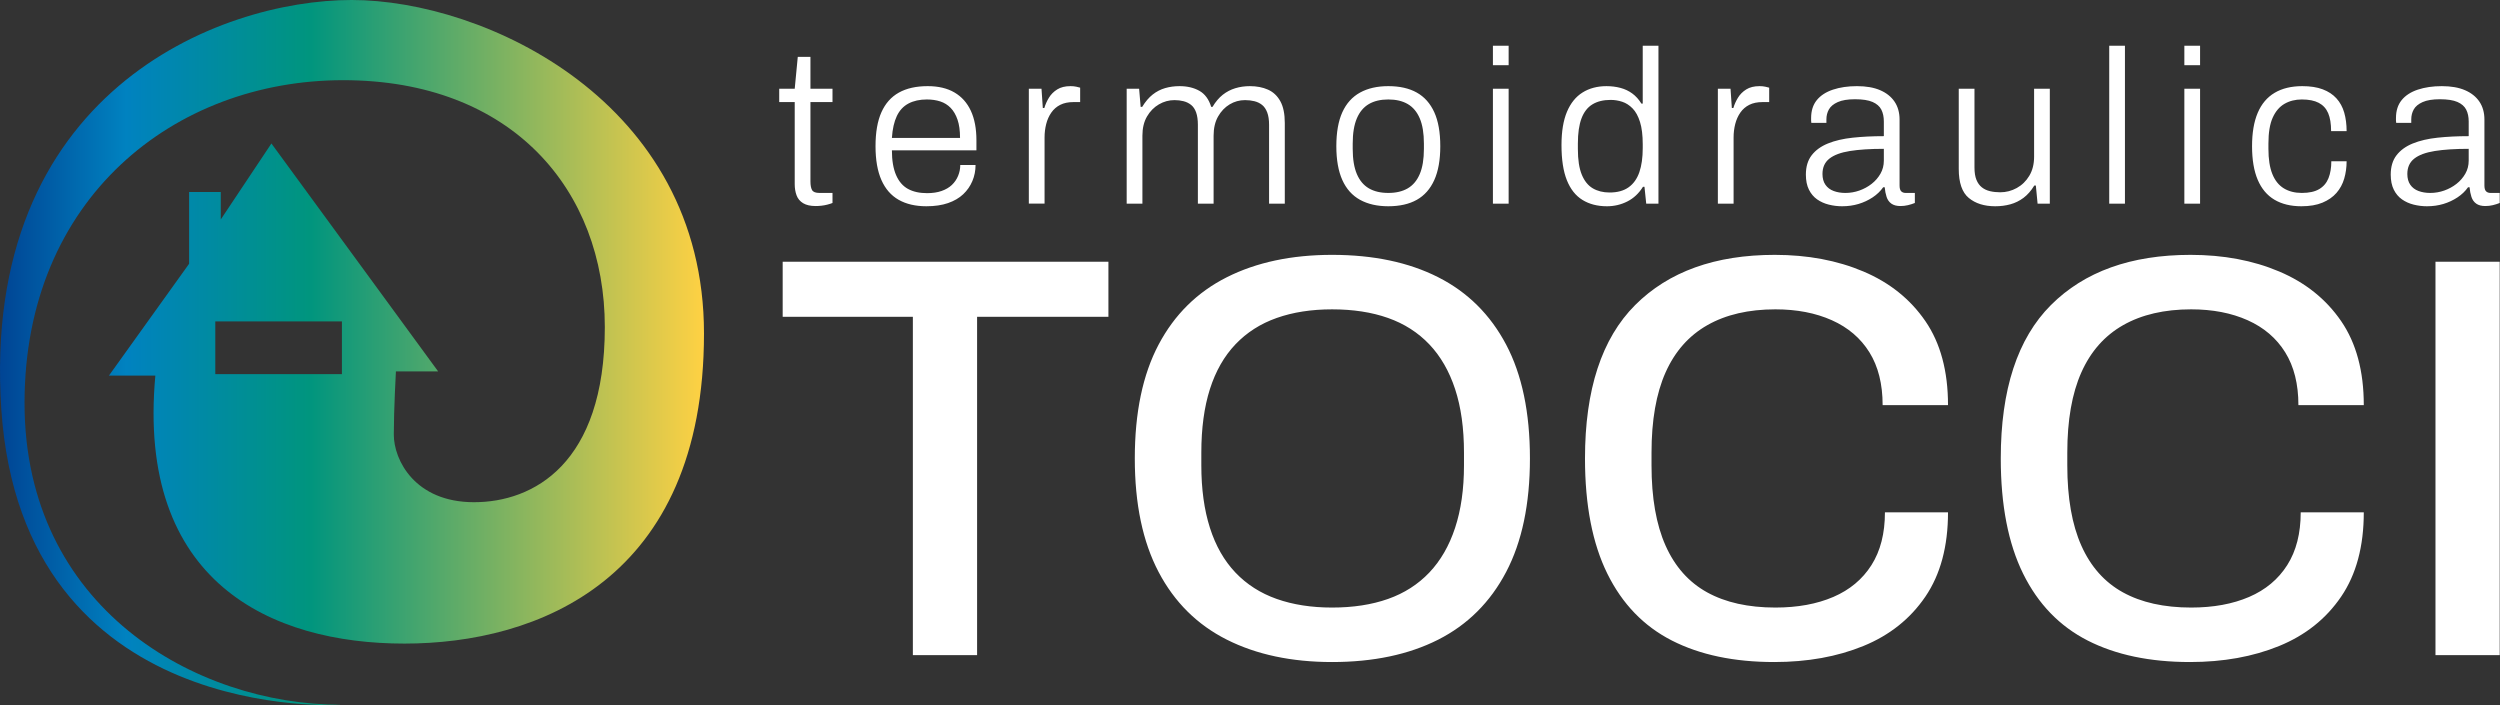
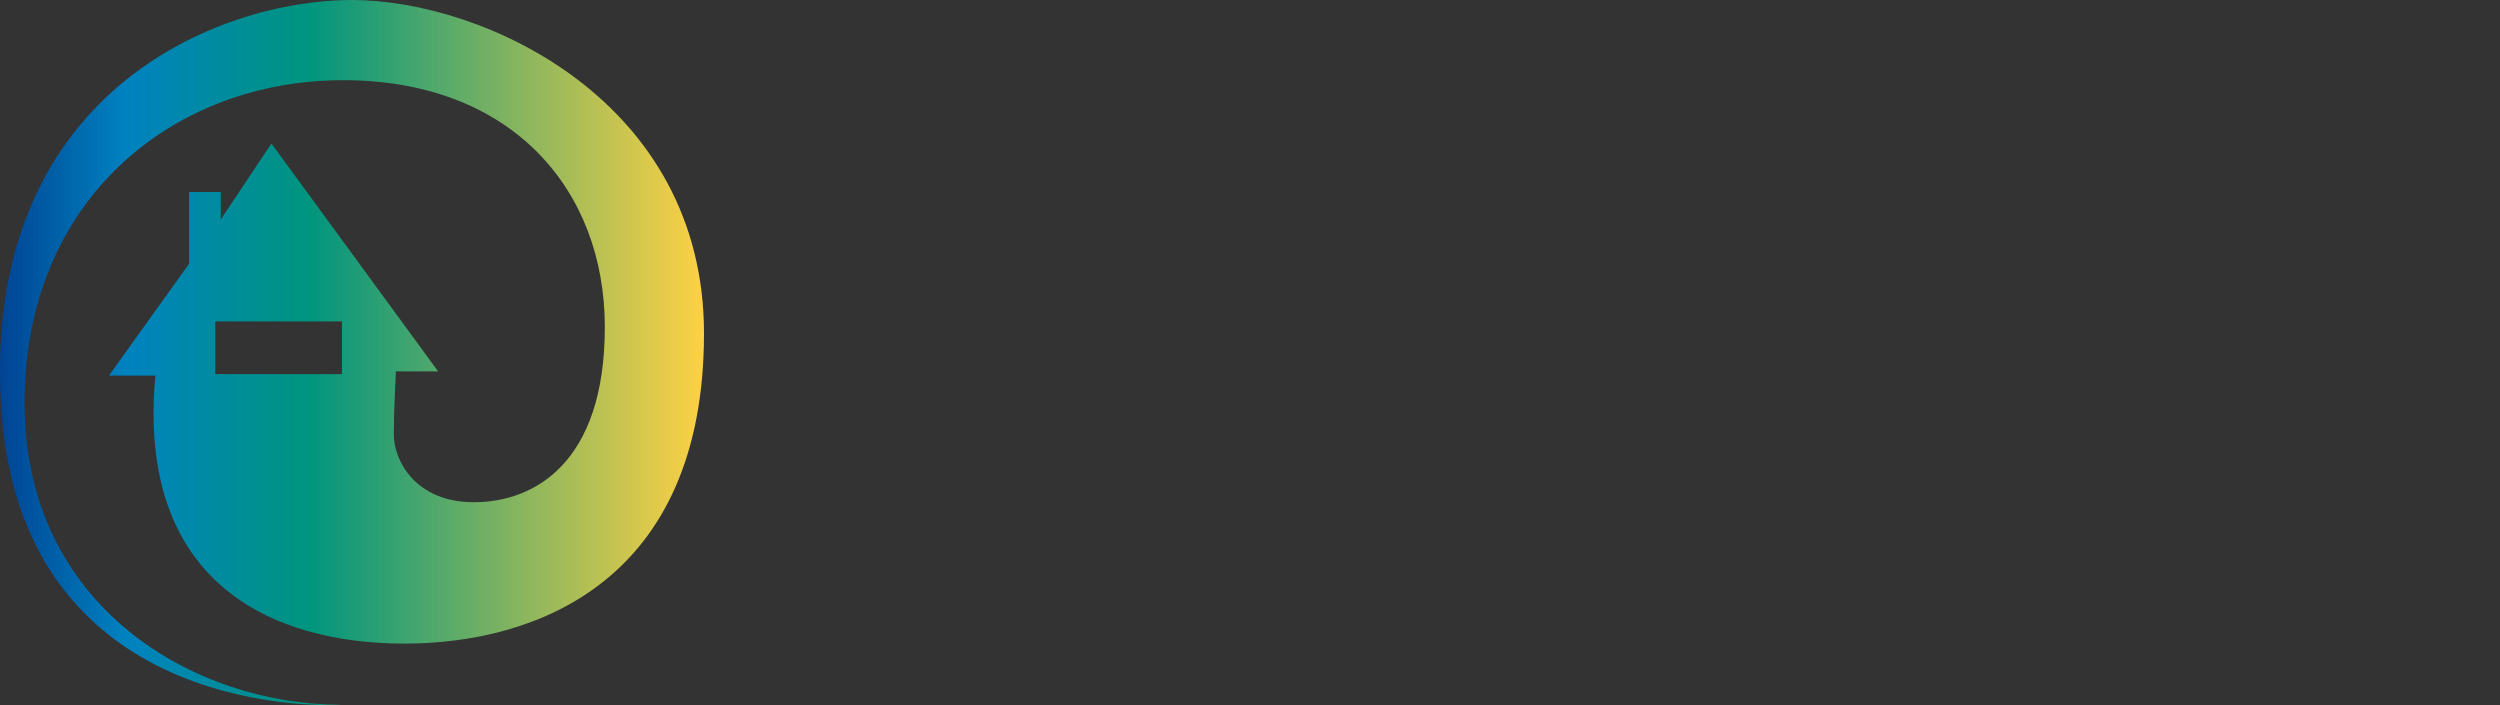
<svg xmlns="http://www.w3.org/2000/svg" width="100%" height="100%" viewBox="0 0 7105 2005" version="1.1" xml:space="preserve" style="fill-rule:evenodd;clip-rule:evenodd;stroke-linejoin:round;stroke-miterlimit:2;">
  <rect x="0" y="0" width="7105" height="2005" fill="#333333" stroke="none" />
  <path d="M969.254,2003.01c0,-0 -905.554,59.97 -965.525,-839.584c-59.971,-899.558 617.696,-1163.43 995.509,-1163.43c377.816,0 1001.51,287.858 1001.51,947.533c-0,701.655 -473.767,881.567 -851.579,881.567c-377.817,0 -761.625,-173.917 -707.655,-761.625l-131.933,0l227.888,-317.846l-0,-203.896l89.954,0l-0,77.959l143.929,-215.892l473.767,647.679l-119.938,0c0,0 -6,107.95 -6,179.913c0,71.966 59.971,191.904 227.888,191.904c167.92,-0 371.816,-107.946 371.816,-497.754c0,-389.809 -263.866,-701.655 -743.633,-701.655c-479.763,0 -905.554,335.834 -905.554,917.55c-0,581.713 485.762,857.575 899.558,857.575Zm2.446,-1089.67l-359.825,0l0,149.926l359.825,-0l0,-149.925Z" style="fill:url(#_Linear1);" />
-   <path d="M2594.36,1861.94l-0,-961.615l-369.978,-0l0,-156.466l925.758,-0l0,156.466l-373.237,-0l0,961.615l-182.543,-0Zm1191.42,19.558c-115.177,-0 -214.869,-21.188 -299.079,-63.564c-84.209,-42.377 -148.86,-106.484 -193.952,-192.323c-45.093,-85.839 -67.639,-193.41 -67.639,-322.712c-0,-130.388 22.546,-238.23 67.639,-323.526c45.092,-85.296 109.743,-149.132 193.952,-191.508c84.21,-42.376 183.902,-63.564 299.079,-63.564c117.35,-0 217.857,21.188 301.523,63.564c83.666,42.376 148.045,106.212 193.138,191.508c45.093,85.296 67.639,193.138 67.639,323.526c0,129.302 -22.546,236.873 -67.639,322.712c-45.093,85.839 -109.472,149.946 -193.138,192.323c-83.666,42.376 -184.173,63.564 -301.523,63.564Zm-0,-154.836c59.761,-0 112.732,-8.15 158.911,-24.448c46.179,-16.299 85.296,-41.29 117.349,-74.974c32.054,-33.683 56.502,-76.059 73.344,-127.128c16.842,-51.069 25.263,-110.287 25.263,-177.654l-0,-35.857c-0,-69.541 -8.421,-129.845 -25.263,-180.914c-16.842,-51.069 -41.29,-93.445 -73.344,-127.129c-32.053,-33.684 -71.17,-58.675 -117.349,-74.973c-46.179,-16.299 -99.15,-24.448 -158.911,-24.448c-58.675,-0 -111.102,8.149 -157.281,24.448c-46.179,16.298 -85.296,41.289 -117.35,74.973c-32.054,33.684 -56.23,76.06 -72.528,127.129c-16.299,51.069 -24.448,111.373 -24.448,180.914l-0,35.857c-0,67.367 8.149,126.585 24.448,177.654c16.298,51.069 40.474,93.445 72.528,127.128c32.054,33.684 71.171,58.675 117.35,74.974c46.179,16.298 98.606,24.448 157.281,24.448Zm1256.62,154.836c-114.089,-0 -211.066,-20.373 -290.929,-61.12c-79.863,-40.746 -140.982,-104.039 -183.358,-189.878c-42.377,-85.839 -63.565,-195.039 -63.565,-327.601c0,-195.582 47.538,-340.911 142.613,-435.986c95.074,-95.075 227.364,-142.612 396.869,-142.612c93.445,-0 177.383,15.755 251.813,47.265c74.43,31.511 133.105,78.505 176.024,140.983c42.92,62.478 64.38,142.069 64.38,238.774l-185.804,-0c0,-59.762 -12.495,-109.744 -37.486,-149.947c-24.992,-40.203 -60.577,-70.627 -106.756,-91.272c-46.179,-20.645 -99.693,-30.967 -160.541,-30.967c-76.06,-0 -140.439,14.94 -193.138,44.821c-52.698,29.881 -92.358,74.702 -118.979,134.463c-26.621,59.761 -39.932,135.821 -39.932,228.18l0,35.857c0,92.358 13.311,168.418 39.932,228.179c26.621,59.762 66.009,104.039 118.164,132.834c52.156,28.794 116.807,43.191 193.953,43.191c63.021,-0 117.893,-10.051 164.616,-30.153c46.722,-20.101 82.851,-50.254 108.385,-90.457c25.534,-40.203 38.302,-90.185 38.302,-149.946l179.284,-0c-0,96.704 -21.46,176.567 -64.38,239.588c-42.919,63.021 -101.594,109.744 -176.024,140.168c-74.43,30.424 -158.911,45.636 -253.443,45.636Zm1181.65,-0c-114.09,-0 -211.067,-20.373 -290.929,-61.12c-79.863,-40.746 -140.983,-104.039 -183.359,-189.878c-42.376,-85.839 -63.565,-195.039 -63.565,-327.601c0,-195.582 47.538,-340.911 142.613,-435.986c95.075,-95.075 227.365,-142.612 396.87,-142.612c93.445,-0 177.382,15.755 251.812,47.265c74.43,31.511 133.105,78.505 176.025,140.983c42.919,62.478 64.379,142.069 64.379,238.774l-185.804,-0c0,-59.762 -12.495,-109.744 -37.486,-149.947c-24.991,-40.203 -60.577,-70.627 -106.756,-91.272c-46.179,-20.645 -99.693,-30.967 -160.541,-30.967c-76.059,-0 -140.439,14.94 -193.137,44.821c-52.699,29.881 -92.359,74.702 -118.98,134.463c-26.621,59.761 -39.931,135.821 -39.931,228.18l-0,35.857c-0,92.358 13.31,168.418 39.931,228.179c26.621,59.762 66.009,104.039 118.165,132.834c52.155,28.794 116.806,43.191 193.952,43.191c63.022,-0 117.893,-10.051 164.616,-30.153c46.722,-20.101 82.851,-50.254 108.385,-90.457c25.535,-40.203 38.302,-90.185 38.302,-149.946l179.284,-0c-0,96.704 -21.46,176.567 -64.379,239.588c-42.92,63.021 -101.595,109.744 -176.025,140.168c-74.43,30.424 -158.911,45.636 -253.442,45.636Zm697.578,-19.558l-0,-1118.08l182.544,-0l-0,1118.08l-182.544,-0Zm-4603.45,-1276.38c-14.896,0 -26.792,-2.689 -35.689,-8.069c-8.896,-5.379 -15.103,-12.827 -18.62,-22.344c-3.517,-9.517 -5.276,-20.068 -5.276,-31.654l0,-233.372l-44.067,-0l-0,-37.861l44.067,0l8.69,-90.618l35.999,0l-0,90.618l62.687,0l0,37.861l-62.687,-0l-0,225.303c-0,11.172 1.551,19.448 4.655,24.827c3.103,5.379 10.034,8.069 20.792,8.069l37.24,-0l0,28.551c-4.137,1.655 -8.999,3.207 -14.585,4.655c-5.586,1.448 -11.276,2.483 -17.069,3.103c-5.793,0.621 -11.172,0.931 -16.137,0.931Zm314.68,0.621c-31.034,-0 -57.309,-6.103 -78.825,-18.31c-21.517,-12.206 -37.861,-30.93 -49.033,-56.171c-11.172,-25.24 -16.758,-57.308 -16.758,-96.204c-0,-39.309 5.586,-71.48 16.758,-96.514c11.172,-25.034 27.723,-43.654 49.653,-55.86c21.931,-12.207 49.24,-18.31 81.929,-18.31c30.206,-0 55.55,6 76.032,17.999c20.482,12 35.999,29.379 46.55,52.137c10.552,22.758 15.827,50.688 15.827,83.79l0,28.551l-240.199,0c-0,28.551 3.931,51.93 11.793,70.136c7.861,18.206 19.137,31.344 33.826,39.413c14.689,8.068 32.792,12.103 54.309,12.103c15.724,-0 29.482,-2.069 41.275,-6.207c11.792,-4.138 21.516,-9.827 29.171,-17.069c7.655,-7.241 13.551,-15.827 17.689,-25.757c4.138,-9.931 6.207,-20.276 6.207,-31.034l43.447,0c-0,16.138 -3,31.344 -9,45.619c-6,14.276 -14.689,26.793 -26.068,37.551c-11.379,10.758 -25.758,19.137 -43.137,25.137c-17.378,6 -37.861,9 -61.446,9Zm-98.066,-194.27l193.649,-0c0,-20.689 -2.379,-37.964 -7.138,-51.826c-4.758,-13.862 -11.275,-25.034 -19.551,-33.516c-8.275,-8.483 -18.103,-14.586 -29.482,-18.31c-11.378,-3.724 -24.102,-5.586 -38.171,-5.586c-20.275,-0 -37.654,3.827 -52.136,11.482c-14.482,7.655 -25.551,19.551 -33.206,35.689c-7.655,16.137 -12.31,36.826 -13.965,62.067Zm389.16,186.822l0,-326.473l35.999,0l3.724,54.619l4.345,0c2.897,-9.931 7.241,-19.655 13.034,-29.171c5.793,-9.517 13.655,-17.379 23.586,-23.586c9.93,-6.207 22.551,-9.31 37.861,-9.31c5.792,-0 11.172,0.517 16.137,1.552c4.965,1.034 8.689,1.965 11.172,2.793l0,40.964l-19.241,-0c-14.482,-0 -26.895,2.586 -37.24,7.758c-10.344,5.173 -18.827,12.517 -25.447,22.034c-6.621,9.517 -11.483,20.379 -14.586,32.585c-3.104,12.207 -4.655,24.931 -4.655,38.172l-0,188.063l-44.689,-0Zm278.061,-0l-0,-326.473l35.378,0l4.345,51.516l4.345,-0c9.103,-14.896 19.033,-26.586 29.792,-35.068c10.758,-8.483 22.551,-14.586 35.378,-18.31c12.827,-3.724 26.482,-5.586 40.964,-5.586c21.931,-0 40.758,4.448 56.481,13.344c15.724,8.897 26.896,24.103 33.516,45.62l3.725,-0c8.689,-14.483 18.413,-25.965 29.171,-34.448c10.758,-8.482 22.655,-14.689 35.689,-18.62c13.034,-3.931 26.792,-5.896 41.274,-5.896c19.448,-0 36.62,3.31 51.516,9.931c14.896,6.62 26.585,17.585 35.068,32.895c8.482,15.31 12.724,35.999 12.724,62.067l-0,229.028l-44.689,-0l0,-224.062c0,-14.069 -1.758,-25.758 -5.275,-35.068c-3.518,-9.31 -8.38,-16.448 -14.586,-21.413c-6.207,-4.966 -13.448,-8.483 -21.724,-10.552c-8.275,-2.069 -17.172,-3.103 -26.689,-3.103c-15.723,-0 -30.309,4.034 -43.757,12.103c-13.448,8.069 -24.413,19.551 -32.895,34.447c-8.483,14.896 -12.724,33.103 -12.724,54.619l-0,193.029l-44.688,-0l-0,-224.062c-0,-14.069 -1.656,-25.758 -4.966,-35.068c-3.31,-9.31 -8.069,-16.448 -14.275,-21.413c-6.207,-4.966 -13.345,-8.483 -21.413,-10.552c-8.069,-2.069 -16.655,-3.103 -25.758,-3.103c-15.724,-0 -30.516,4.034 -44.378,12.103c-13.862,8.069 -25.137,19.551 -33.827,34.447c-8.689,14.896 -13.034,33.103 -13.034,54.619l0,193.029l-44.688,-0Zm743.563,7.448c-31.447,-0 -58.239,-6.103 -80.376,-18.31c-22.138,-12.206 -38.896,-30.93 -50.275,-56.171c-11.379,-25.24 -17.068,-57.308 -17.068,-96.204c-0,-39.309 5.689,-71.48 17.068,-96.514c11.379,-25.034 28.137,-43.654 50.275,-55.86c22.137,-12.207 48.929,-18.31 80.376,-18.31c32.275,-0 59.274,6.103 80.998,18.31c21.723,12.206 38.275,30.826 49.654,55.86c11.379,25.034 17.068,57.205 17.068,96.514c0,38.896 -5.689,70.964 -17.068,96.204c-11.379,25.241 -27.931,43.965 -49.654,56.171c-21.724,12.207 -48.723,18.31 -80.998,18.31Zm0,-37.861c21.931,-0 40.344,-4.345 55.24,-13.034c14.896,-8.69 26.275,-22.241 34.137,-40.654c7.862,-18.413 11.793,-42.309 11.793,-71.688l-0,-14.896c-0,-29.378 -3.931,-53.274 -11.793,-71.687c-7.862,-18.413 -19.241,-31.965 -34.137,-40.654c-14.896,-8.689 -33.309,-13.034 -55.24,-13.034c-21.93,-0 -40.343,4.345 -55.239,13.034c-14.896,8.689 -26.275,22.241 -34.137,40.654c-7.862,18.413 -11.793,42.309 -11.793,71.687l0,14.896c0,29.379 3.931,53.275 11.793,71.688c7.862,18.413 19.241,31.964 34.137,40.654c14.896,8.689 33.309,13.034 55.239,13.034Zm297.302,-363.092l-0,-55.24l44.688,-0l-0,55.24l-44.688,-0Zm-0,393.505l-0,-326.473l44.688,0l-0,326.473l-44.688,-0Zm323.99,7.448c-26.896,-0 -50.068,-6 -69.515,-18c-19.448,-11.999 -34.241,-30.723 -44.378,-56.17c-10.138,-25.448 -15.207,-58.654 -15.207,-99.618c0,-38.482 5.173,-70.032 15.517,-94.652c10.345,-24.62 25.137,-42.93 44.378,-54.93c19.241,-11.999 41.895,-17.999 67.963,-17.999c14.069,-0 27.31,1.655 39.723,4.965c12.414,3.311 23.586,8.586 33.517,15.827c9.93,7.242 18.62,16.862 26.068,28.862l3.724,-0l-0,-164.478l44.688,-0l0,448.745l-34.757,-0l-4.966,-47.792l-4.345,0c-11.585,18.62 -26.378,32.482 -44.377,41.585c-18,9.103 -37.344,13.655 -58.033,13.655Zm7.448,-39.102c22.344,-0 40.447,-4.966 54.309,-14.896c13.861,-9.931 23.999,-24.207 30.412,-42.827c6.414,-18.62 9.621,-41.378 9.621,-68.274l-0,-11.172c-0,-25.654 -2.586,-46.757 -7.759,-63.308c-5.172,-16.551 -12.206,-29.378 -21.102,-38.482c-8.897,-9.103 -18.724,-15.413 -29.482,-18.93c-10.759,-3.517 -21.724,-5.276 -32.896,-5.276c-20.689,0 -37.964,4.241 -51.826,12.724c-13.861,8.482 -24.206,21.827 -31.033,40.033c-6.828,18.207 -10.241,41.999 -10.241,71.377l-0,15.517c-0,30.62 3.724,54.929 11.172,72.929c7.448,17.999 17.896,30.93 31.344,38.792c13.447,7.862 29.275,11.793 47.481,11.793Zm307.853,31.654l-0,-326.473l35.998,0l3.724,54.619l4.345,0c2.897,-9.931 7.241,-19.655 13.034,-29.171c5.793,-9.517 13.655,-17.379 23.586,-23.586c9.93,-6.207 22.551,-9.31 37.861,-9.31c5.793,-0 11.172,0.517 16.137,1.552c4.965,1.034 8.689,1.965 11.172,2.793l0,40.964l-19.241,-0c-14.482,-0 -26.895,2.586 -37.24,7.758c-10.344,5.173 -18.827,12.517 -25.447,22.034c-6.621,9.517 -11.483,20.379 -14.586,32.585c-3.103,12.207 -4.655,24.931 -4.655,38.172l-0,188.063l-44.688,-0Zm353.161,7.448c-12.827,-0 -25.447,-1.552 -37.861,-4.655c-12.413,-3.104 -23.482,-8.069 -33.206,-14.896c-9.723,-6.828 -17.482,-16.034 -23.275,-27.62c-5.793,-11.586 -8.689,-25.861 -8.689,-42.826c-0,-22.345 5.482,-40.654 16.448,-54.93c10.965,-14.275 26.378,-25.447 46.24,-33.516c19.861,-8.069 43.343,-13.551 70.446,-16.448c27.102,-2.896 56.584,-4.344 88.445,-4.344l0,-41.585c0,-13.241 -2.379,-24.517 -7.137,-33.827c-4.759,-9.31 -13.035,-16.551 -24.827,-21.723c-11.793,-5.173 -28.448,-7.759 -49.964,-7.759c-20.689,0 -37.034,2.69 -49.033,8.069c-12,5.379 -20.379,12.31 -25.137,20.792c-4.759,8.483 -7.138,17.896 -7.138,28.241l-0,9.931l-42.826,-0c-0.414,-2.069 -0.621,-4.138 -0.621,-6.207l-0,-7.448c-0,-20.689 5.379,-37.654 16.137,-50.895c10.759,-13.241 26.069,-23.172 45.93,-29.792c19.861,-6.621 42.619,-9.931 68.274,-9.931c26.068,-0 47.998,3.827 65.791,11.482c17.792,7.655 31.447,18.517 40.964,32.586c9.517,14.068 14.276,31.033 14.276,50.895l-0,187.442c-0,7.862 1.551,13.345 4.655,16.448c3.103,3.103 7.344,4.655 12.723,4.655l26.069,-0l-0,28.551c-6.207,2.482 -12.724,4.551 -19.552,6.206c-6.827,1.656 -13.965,2.483 -21.413,2.483c-10.758,0 -19.344,-2.276 -25.758,-6.827c-6.413,-4.552 -10.965,-10.965 -13.654,-19.241c-2.69,-8.276 -4.448,-17.379 -5.276,-27.309l-4.345,-0c-7.862,11.172 -17.896,20.792 -30.102,28.861c-12.207,8.068 -25.551,14.275 -40.034,18.62c-14.482,4.345 -29.999,6.517 -46.55,6.517Zm9.31,-37.861c13.655,-0 26.896,-2.276 39.723,-6.827c12.827,-4.552 24.413,-10.862 34.758,-18.931c10.344,-8.069 18.723,-17.689 25.137,-28.861c6.413,-11.172 9.62,-23.586 9.62,-37.24l0,-33.517c-38.481,0 -70.653,2.069 -96.514,6.207c-25.861,4.138 -45.309,11.379 -58.343,21.724c-13.034,10.344 -19.551,24.826 -19.551,43.447c-0,12.413 2.793,22.654 8.379,30.723c5.586,8.069 13.344,13.965 23.275,17.689c9.931,3.724 21.103,5.586 33.516,5.586Zm425.78,37.861c-31.033,-0 -56.067,-7.862 -75.101,-23.586c-19.034,-15.723 -28.551,-43.24 -28.551,-82.549l0,-227.786l44.689,0l-0,223.441c-0,14.483 1.862,26.276 5.586,35.379c3.724,9.103 8.896,16.241 15.516,21.413c6.621,5.172 14.379,8.793 23.276,10.862c8.896,2.068 18.516,3.103 28.861,3.103c16.551,-0 32.171,-4.034 46.86,-12.103c14.69,-8.069 26.586,-19.655 35.689,-34.758c9.103,-15.103 13.655,-33.206 13.655,-54.308l-0,-193.029l44.688,0l0,326.473l-34.758,-0l-4.965,-51.516l-4.345,0c-9.103,14.896 -19.344,26.586 -30.723,35.068c-11.379,8.483 -23.792,14.586 -37.24,18.31c-13.448,3.724 -27.827,5.586 -43.137,5.586Zm323.99,-7.448l0,-448.745l44.689,-0l-0,448.745l-44.689,-0Zm213.511,-393.505l0,-55.24l44.688,-0l0,55.24l-44.688,-0Zm0,393.505l0,-326.473l44.688,0l0,326.473l-44.688,-0Zm332.68,7.448c-30.206,-0 -55.757,-6.207 -76.653,-18.62c-20.896,-12.414 -36.723,-31.241 -47.481,-56.481c-10.759,-25.241 -16.138,-57.102 -16.138,-95.584c0,-38.067 5.379,-69.722 16.138,-94.962c10.758,-25.241 26.792,-44.171 48.102,-56.792c21.309,-12.62 47.481,-18.93 78.514,-18.93c22.758,-0 42.103,3 58.033,9c15.931,6 28.965,14.585 39.102,25.758c10.138,11.172 17.483,24.619 22.034,40.343c4.552,15.724 6.828,33.309 6.828,52.757l-44.068,0c-0,-21.103 -2.793,-38.171 -8.379,-51.205c-5.586,-13.034 -14.482,-22.758 -26.689,-29.172c-12.207,-6.413 -28.241,-9.62 -48.102,-9.62c-18.62,-0 -35.068,4.138 -49.343,12.413c-14.276,8.276 -25.448,21.413 -33.517,39.413c-8.068,17.999 -12.103,42.516 -12.103,73.549l0,14.896c0,29.379 3.724,53.275 11.172,71.688c7.449,18.413 18.31,31.964 32.586,40.654c14.275,8.689 31.344,13.034 51.205,13.034c20.689,-0 37.137,-3.621 49.343,-10.862c12.207,-7.241 21,-17.585 26.379,-31.033c5.379,-13.448 8.069,-29.482 8.069,-48.102l43.447,-0c-0,17.378 -2.276,33.826 -6.828,49.343c-4.551,15.517 -11.896,29.068 -22.034,40.654c-10.137,11.586 -23.378,20.792 -39.723,27.62c-16.344,6.827 -36.309,10.241 -59.894,10.241Zm356.885,-0c-12.827,-0 -25.447,-1.552 -37.861,-4.655c-12.413,-3.104 -23.482,-8.069 -33.205,-14.896c-9.724,-6.828 -17.483,-16.034 -23.276,-27.62c-5.793,-11.586 -8.689,-25.861 -8.689,-42.826c-0,-22.345 5.483,-40.654 16.448,-54.93c10.965,-14.275 26.378,-25.447 46.24,-33.516c19.861,-8.069 43.343,-13.551 70.446,-16.448c27.102,-2.896 56.584,-4.344 88.445,-4.344l0,-41.585c0,-13.241 -2.379,-24.517 -7.137,-33.827c-4.759,-9.31 -13.034,-16.551 -24.827,-21.723c-11.793,-5.173 -28.448,-7.759 -49.964,-7.759c-20.689,0 -37.033,2.69 -49.033,8.069c-12,5.379 -20.379,12.31 -25.137,20.792c-4.759,8.483 -7.138,17.896 -7.138,28.241l0,9.931l-42.826,-0c-0.414,-2.069 -0.621,-4.138 -0.621,-6.207l0,-7.448c0,-20.689 5.379,-37.654 16.138,-50.895c10.758,-13.241 26.068,-23.172 45.929,-29.792c19.862,-6.621 42.62,-9.931 68.274,-9.931c26.068,-0 47.998,3.827 65.791,11.482c17.793,7.655 31.447,18.517 40.964,32.586c9.517,14.068 14.276,31.033 14.276,50.895l-0,187.442c-0,7.862 1.551,13.345 4.655,16.448c3.103,3.103 7.344,4.655 12.723,4.655l26.069,-0l-0,28.551c-6.207,2.482 -12.724,4.551 -19.551,6.206c-6.828,1.656 -13.966,2.483 -21.414,2.483c-10.758,0 -19.344,-2.276 -25.757,-6.827c-6.414,-4.552 -10.966,-10.965 -13.655,-19.241c-2.69,-8.276 -4.448,-17.379 -5.276,-27.309l-4.345,-0c-7.861,11.172 -17.896,20.792 -30.102,28.861c-12.207,8.068 -25.551,14.275 -40.033,18.62c-14.483,4.345 -29.999,6.517 -46.551,6.517Zm9.31,-37.861c13.655,-0 26.896,-2.276 39.723,-6.827c12.828,-4.552 24.413,-10.862 34.758,-18.931c10.344,-8.069 18.723,-17.689 25.137,-28.861c6.414,-11.172 9.62,-23.586 9.62,-37.24l0,-33.517c-38.481,0 -70.653,2.069 -96.514,6.207c-25.861,4.138 -45.309,11.379 -58.343,21.724c-13.034,10.344 -19.551,24.826 -19.551,43.447c-0,12.413 2.793,22.654 8.379,30.723c5.586,8.069 13.344,13.965 23.275,17.689c9.931,3.724 21.103,5.586 33.516,5.586Z" style="fill:#fff;" />
  <defs>
    <linearGradient id="_Linear1" x1="0" y1="0" x2="1" y2="0" gradientUnits="userSpaceOnUse" gradientTransform="matrix(2000.75,0,0,2000.75,-3.78956e-12,1001.92)">
      <stop offset="0" style="stop-color:#004494;stop-opacity:1" />
      <stop offset="0.18" style="stop-color:#0082c0;stop-opacity:1" />
      <stop offset="0.44" style="stop-color:#00957e;stop-opacity:1" />
      <stop offset="1" style="stop-color:#ffd143;stop-opacity:1" />
    </linearGradient>
  </defs>
</svg>